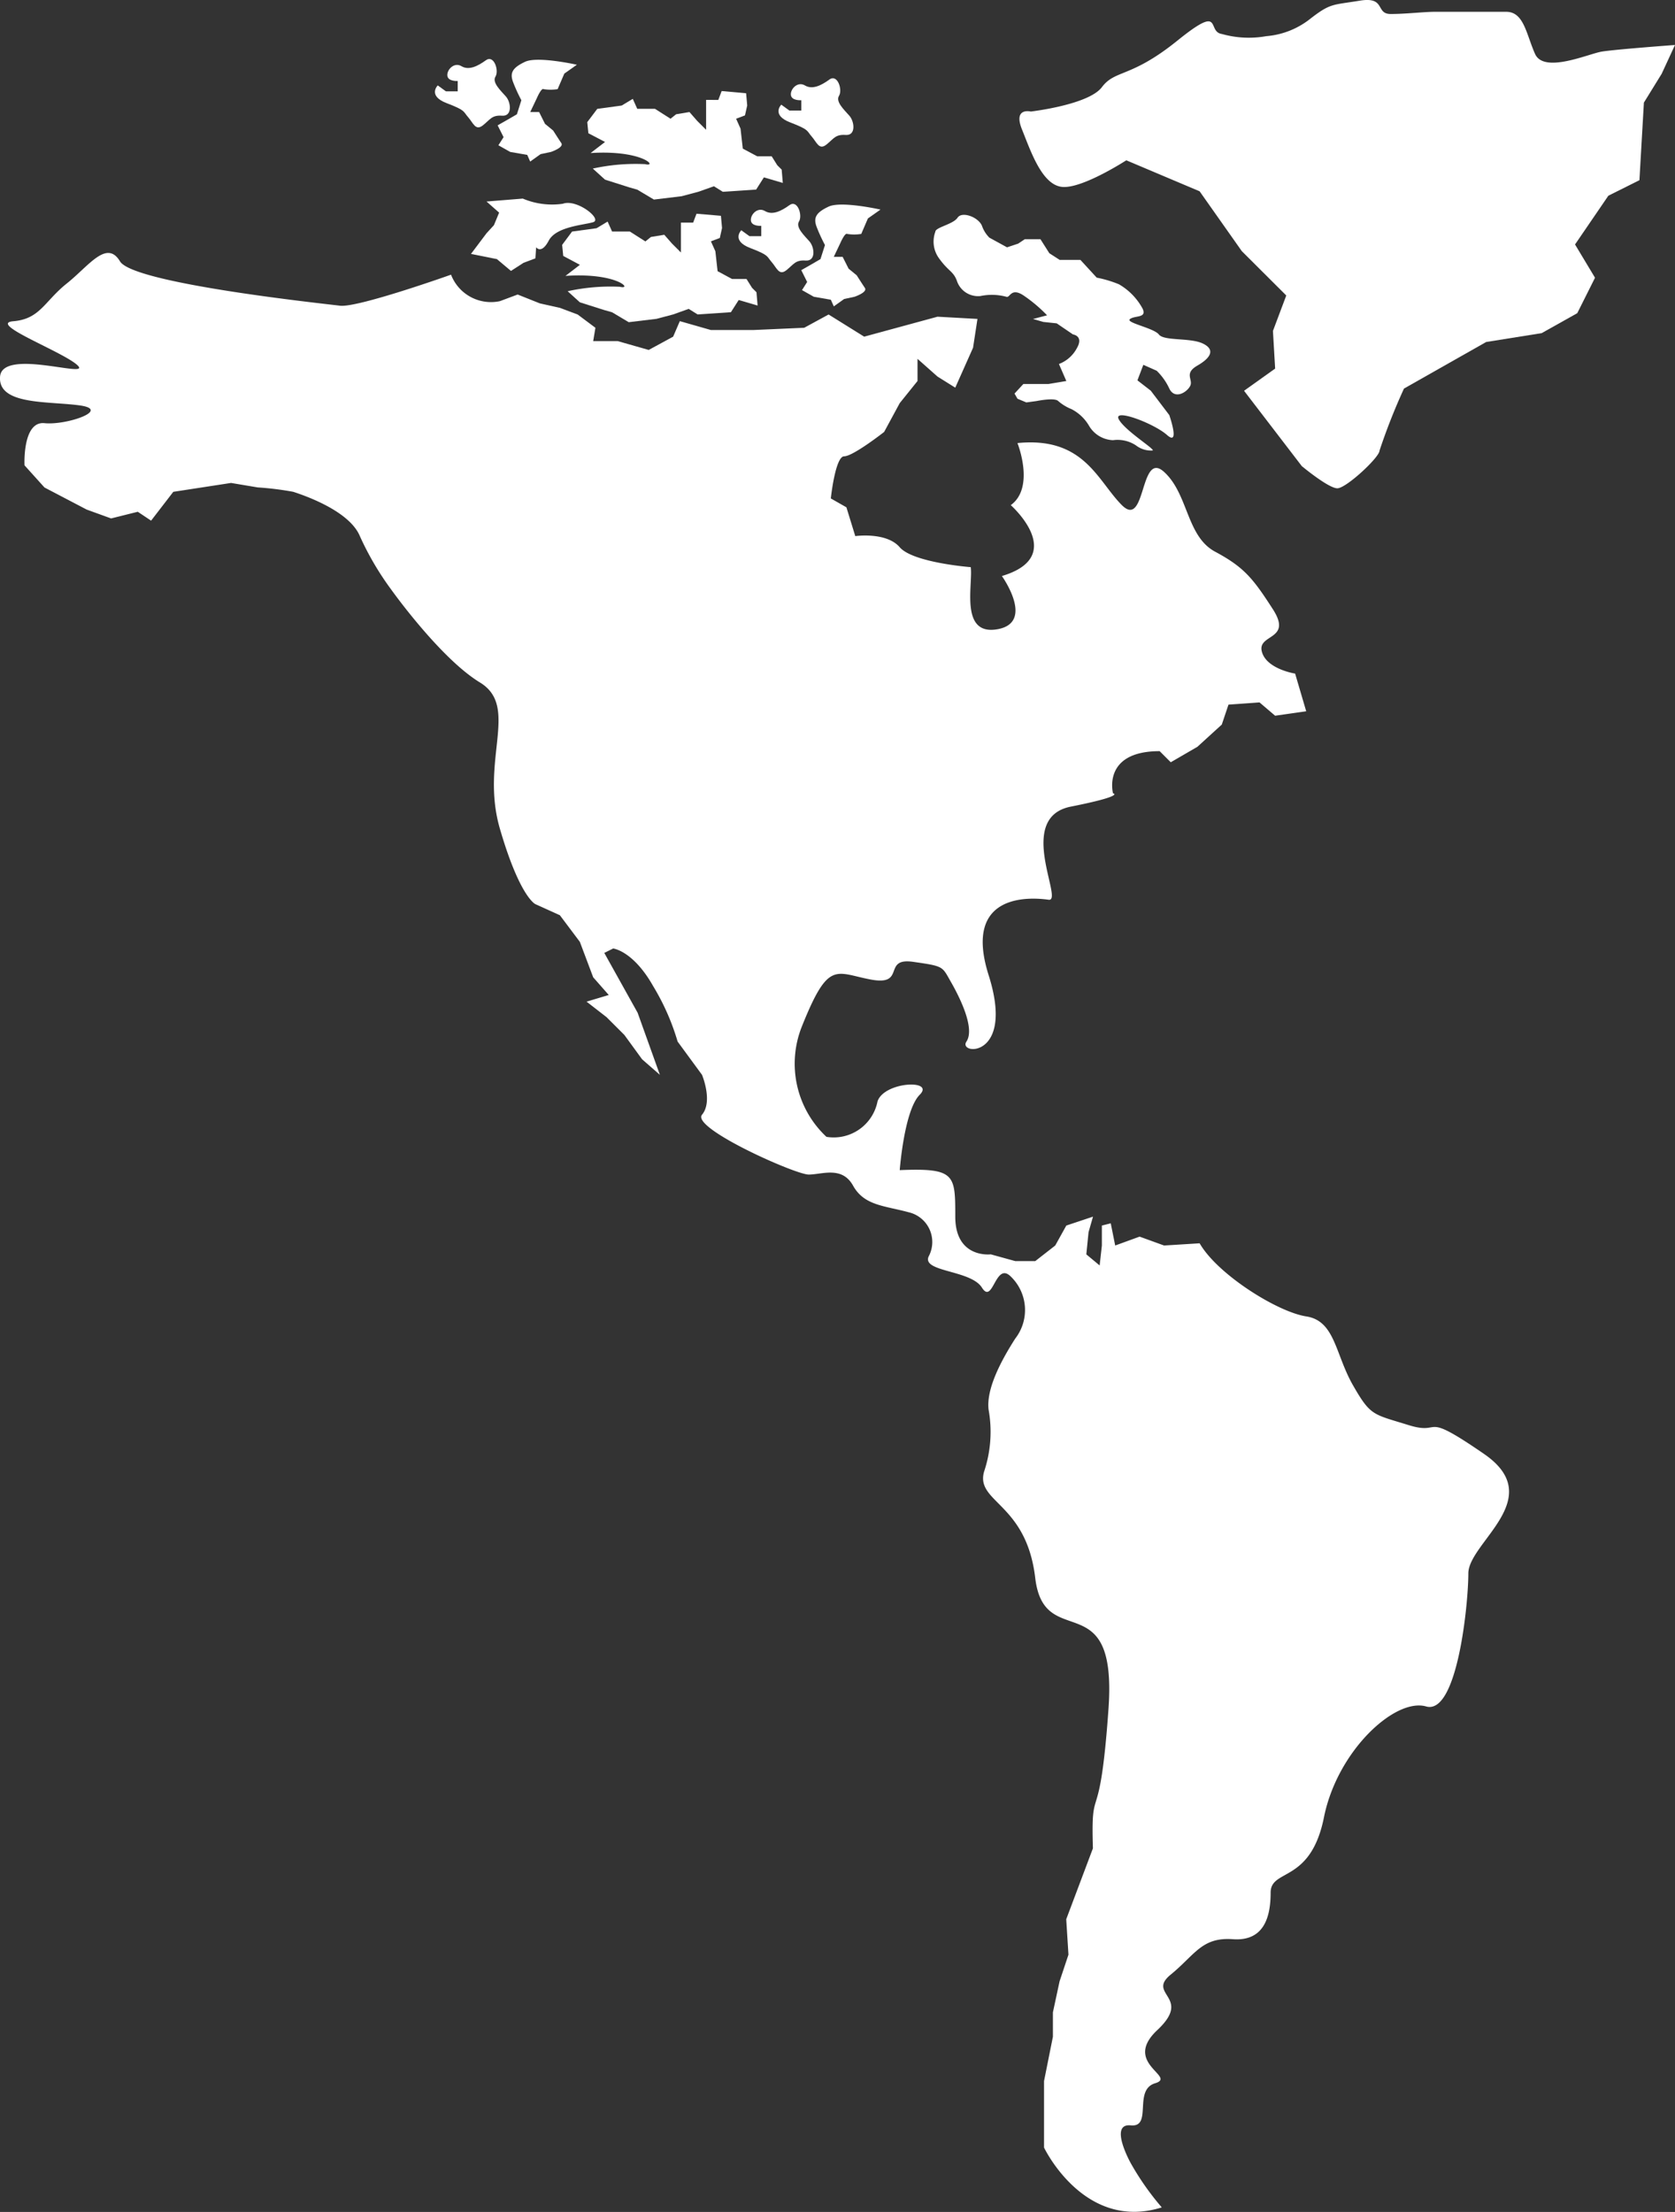
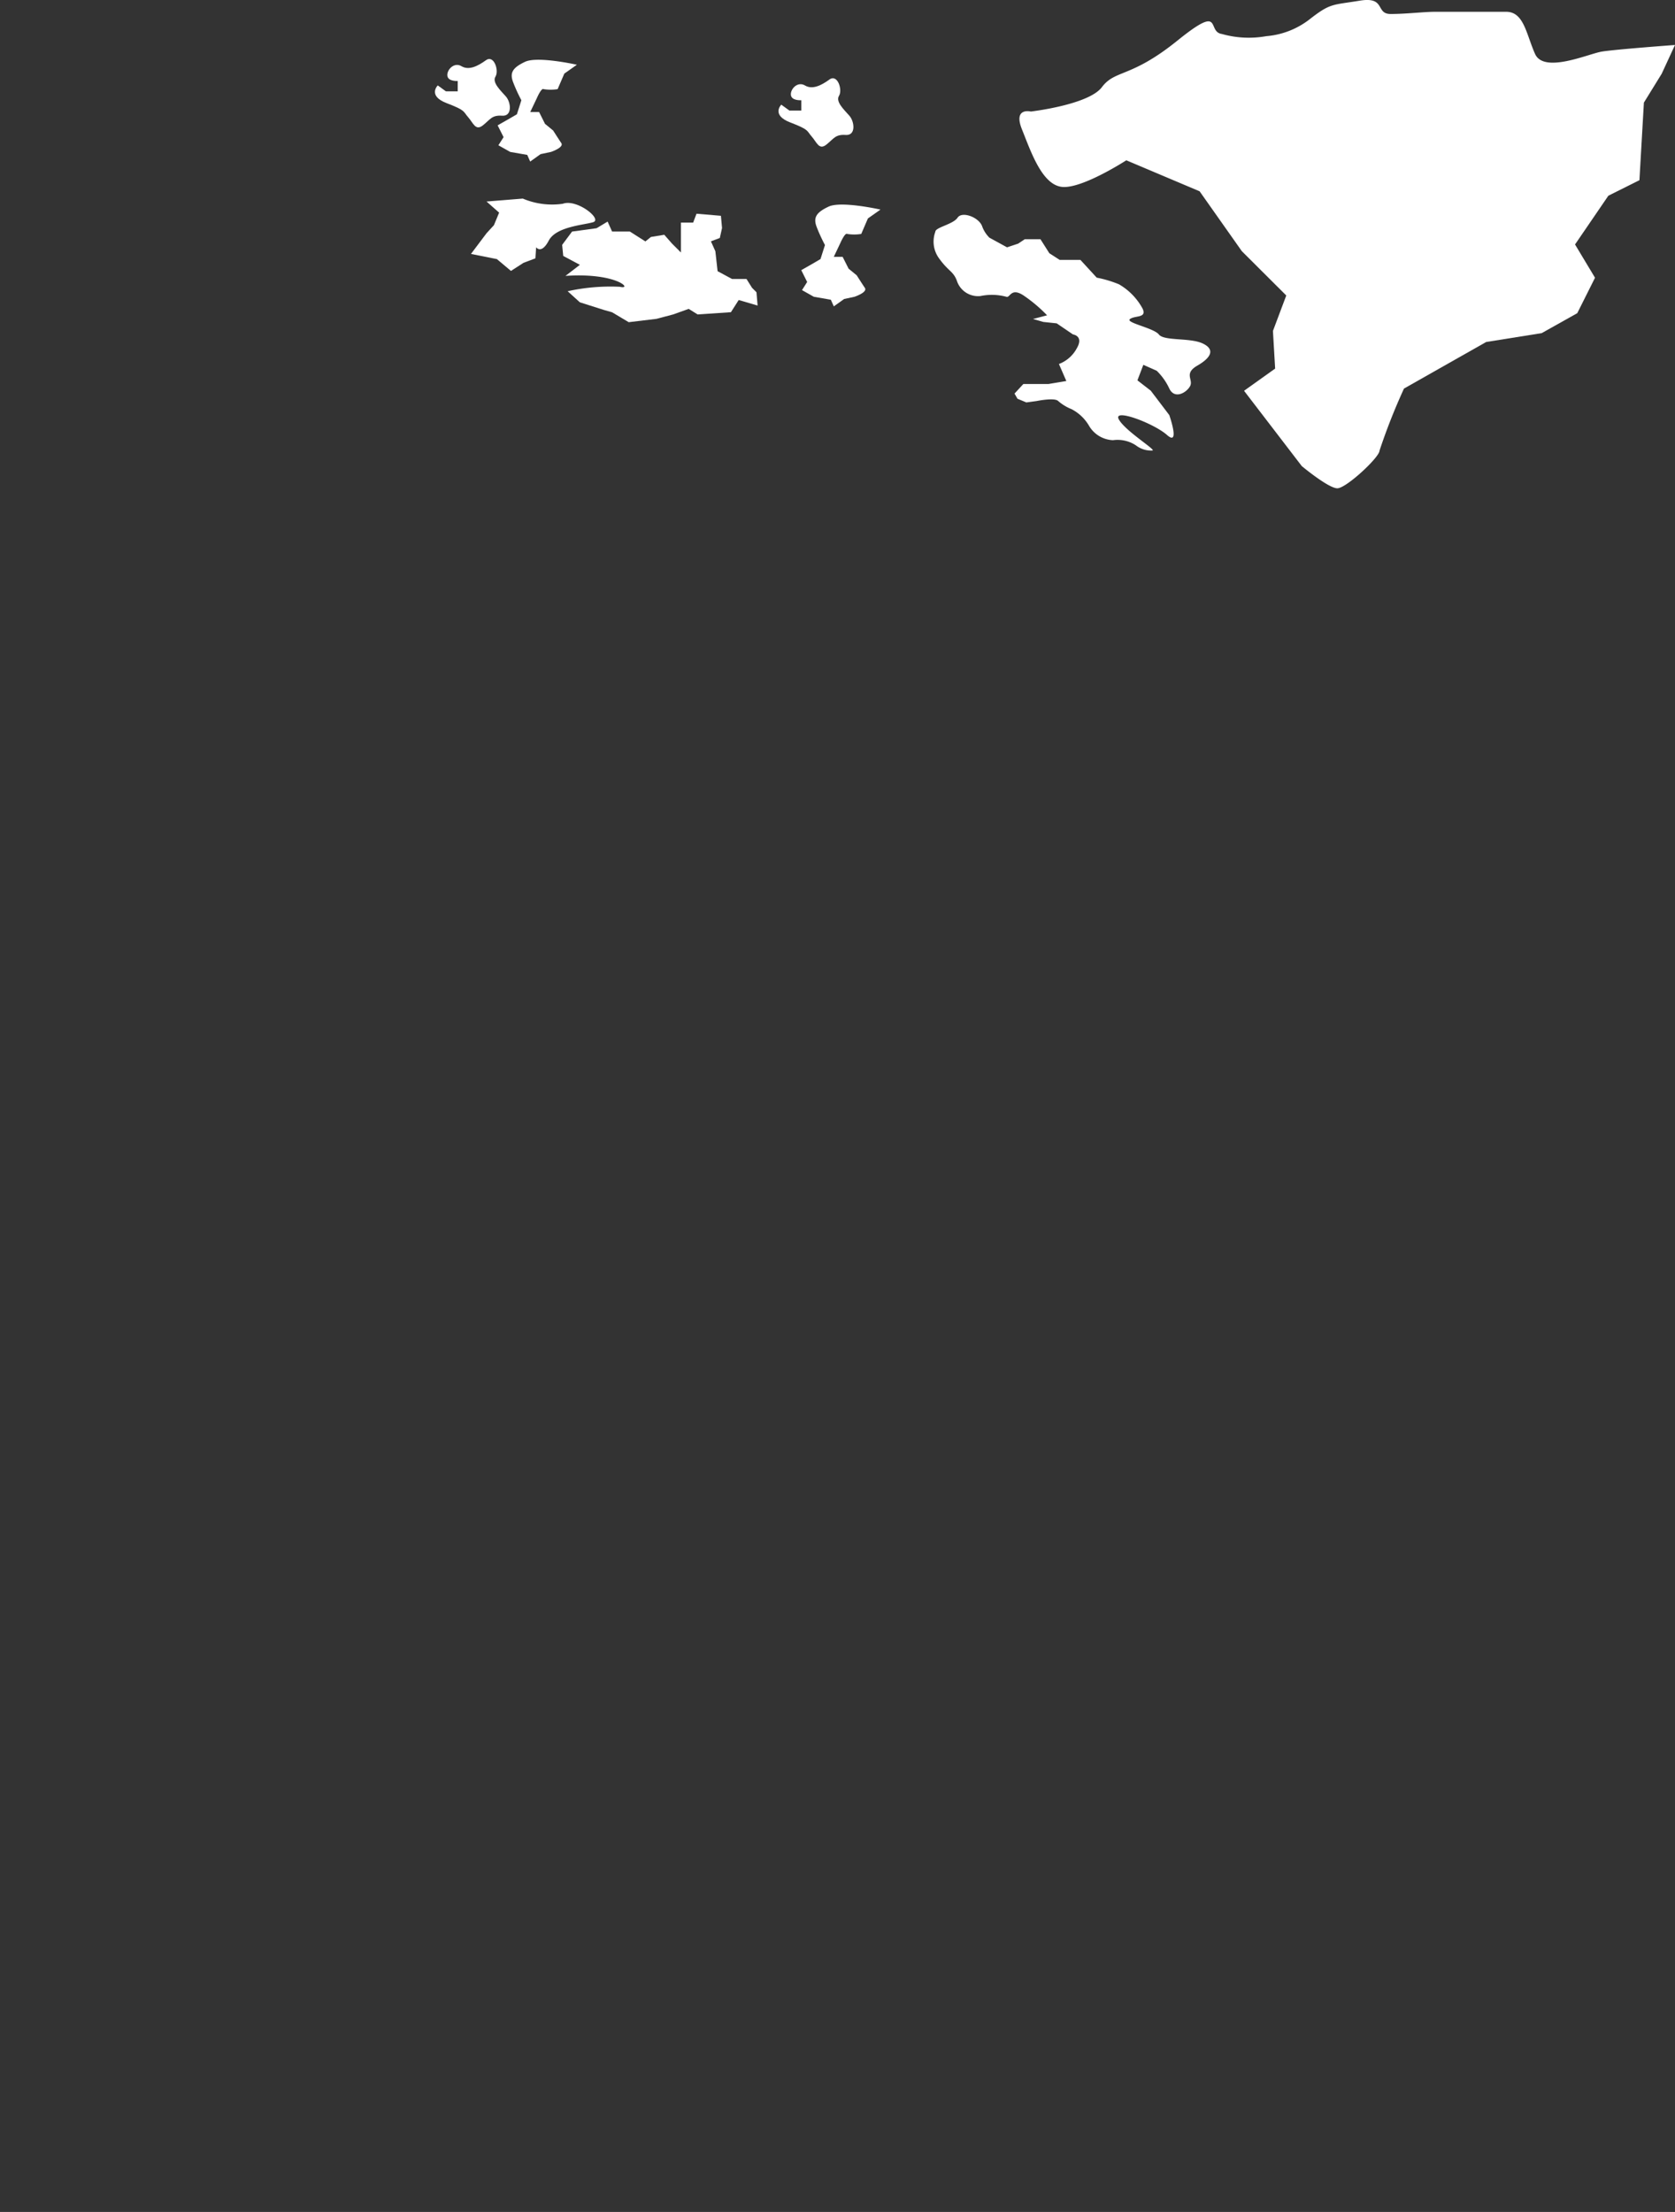
<svg xmlns="http://www.w3.org/2000/svg" width="118.197" height="156.017" viewBox="0 0 118.197 156.017">
  <rect x="0" y="0" width="118.197" height="156.017" fill="#333333" stroke="none" />
  <g id="the-americas" transform="translate(-9.884 -13.926)">
-     <path id="Path_10926" data-name="Path 10926" d="M114.6,116.473c-4.545-3.126-2.821-1.252-5.33-2.033s-2.663-.625-3.917-2.815-1.256-4.534-3.293-4.848-6.27-2.969-7.523-5.157l-2.509.156L90.3,101.15l-1.722.626-.314-1.565-.626.157v1.408l-.157,1.407-.94-.782.157-1.565.314-1.095-1.883.627-.782,1.408-1.41,1.1H81.526L79.8,102.4s-2.507.314-2.507-2.66,0-3.438-3.919-3.281c0,0,.314-4.221,1.411-5.316s-2.507-.939-2.978.468a3.151,3.151,0,0,1-3.605,2.5A7.062,7.062,0,0,1,66.479,86.3c1.878-4.689,2.349-3.751,4.859-3.283s.782-1.563,2.977-1.25,2.037.312,2.665,1.407,1.724,3.285,1.1,4.221,3.449,1.252,1.567-4.689,3.135-5.473,4.234-5.318S81.526,71.6,85.446,70.82s2.977-.94,2.977-.94-.784-2.972,3.292-2.972l.784.783L94.38,66.6,96.1,65.033l.472-1.407,2.191-.156,1.1.938,2.194-.313-.783-2.659s-2.038-.313-2.351-1.563,2.194-.782.784-2.972-2.039-2.97-4.077-4.062-1.88-4.067-3.605-5.629-1.253,4.064-2.976,2.345-2.665-4.848-7.368-4.378c0,0,1.255,3.129-.472,4.378,0,0,4.075,3.6-.626,5,0,0,2.353,3.283-.314,3.753s-1.723-3.129-1.882-4.378c0,0-4.075-.313-5.016-1.407s-3.134-.783-3.134-.783l-.626-2.032-1.1-.625s.313-2.971.941-2.971,2.822-1.72,2.822-1.72l1.1-2.032L74.629,40.8V39.236l1.41,1.25,1.253.783,1.256-2.817.311-2.032-2.821-.155-5.173,1.407-2.51-1.563-1.722.936-3.605.159H60.05l-2.194-.627-.471,1.095-1.724.937-2.192-.625H51.743l.157-.939-1.253-.936-1.255-.47-1.412-.314L46.413,34.7l-1.253.468A3.021,3.021,0,0,1,41.711,33.3s-6.585,2.345-7.838,2.188-14.58-1.563-15.52-3.126-2.194.314-3.761,1.563-1.881,2.5-3.761,2.658,3.6,2.19,4.544,3.128-5.328-1.253-5.487.78,3.451,1.72,5.644,2.033-.941,1.408-2.508,1.25-1.41,2.973-1.41,2.973l1.41,1.564L16,49.868l1.724.625,1.883-.47.939.627,1.567-2.034,4.075-.626,1.883.315a21.52,21.52,0,0,1,2.508.311c.469.157,3.919,1.252,4.7,3.126a20.6,20.6,0,0,0,2.2,3.753s3.447,4.848,6.269,6.566,0,5.475,1.412,10.321S47.667,77.7,47.667,77.7l1.724.78,1.41,1.877.941,2.5,1.1,1.25-1.567.468,1.411,1.095,1.255,1.252,1.253,1.72,1.255,1.095L54.879,85.36l-2.353-4.221.626-.313s1.412.156,2.824,2.658A16.417,16.417,0,0,1,57.7,87.391l1.722,2.347s.785,1.875,0,2.813,6.585,4.221,7.525,4.221,2.349-.625,3.135.784S72.278,98.961,74,99.43a2.155,2.155,0,0,1,1.411,3.126c-.47,1.1,2.977.938,3.763,2.19s.94-1.875,2.036-.782a3.281,3.281,0,0,1,.314,4.378c-1.1,1.72-2.038,3.595-1.882,5a8.8,8.8,0,0,1-.314,4.376c-.626,2.19,2.979,2.19,3.607,7.506s5.8.312,5.171,9.222-1.253,4.848-1.1,9.851l-1.883,5,.157,2.5-.626,1.876-.471,2.19v1.72l-.626,3.127v4.691s2.823,5.94,8.309,4.221a19.084,19.084,0,0,1-2.194-3.126s-1.569-2.815,0-2.66.155-2.5,1.723-2.97-2.349-1.406.157-3.753-.784-2.5.941-3.908,2.193-2.658,4.389-2.5,2.665-1.563,2.665-3.285,2.822-.623,3.763-5.314,5.014-8.443,7.209-7.818,2.979-7.192,2.979-9.381S119.148,119.6,114.6,116.473Z" fill="#fff" />
    <path id="Path_10927" data-name="Path 10927" d="M53.623,34.154a14.115,14.115,0,0,0-3.683.313l.861.782,1.724.547.549.155,1.175.7,1.96-.235,1.174-.311,1.1-.393.628.393,2.351-.159.549-.859,1.333.391-.079-.938-.312-.312-.392-.625H61.541l-1.02-.549-.157-1.407-.314-.7.628-.235.157-.705-.079-.86L59.033,29l-.236.625h-.862v2.111l-.628-.626-.548-.625-.941.155-.392.315-1.1-.7H53.075l-.315-.7-.782.469-1.726.235-.7.939.077.781,1.175.626-1.018.781C53.468,33.138,54.564,34.388,53.623,34.154Z" fill="#fff" />
    <path id="Path_10928" data-name="Path 10928" d="M44.218,30.376l-1.1,1.461,1.829.364.993.834.889-.573.836-.314.051-.781s.368.522.89-.469,2.455-1.095,3.134-1.3-1.15-1.668-2.141-1.3a5.3,5.3,0,0,1-2.824-.365l-2.559.207.889.783-.367.886Z" fill="#fff" />
-     <path id="Path_10929" data-name="Path 10929" d="M64.336,32.409c.365.416.522.99,1.044.572s.628-.729,1.359-.677.627-.938.262-1.354-.993-.991-.733-1.409-.1-1.563-.677-1.145-1.2.728-1.726.416-1.045.259-.993.677.731.366.731.366v.729h-.834l-.576-.418s-.731.731.628,1.252S63.969,31.993,64.336,32.409Z" fill="#fff" />
    <path id="Path_10930" data-name="Path 10930" d="M65.641,22.559c1.36.522,1.15.574,1.516.99s.522.991,1.044.575.626-.731,1.36-.679.626-.937.26-1.355-.993-.99-.731-1.408-.105-1.563-.679-1.146-1.2.73-1.724.418-1.045.26-.993.676.733.365.733.365v.73H65.59l-.575-.416S64.284,22.038,65.641,22.559Z" fill="#fff" />
    <path id="Path_10931" data-name="Path 10931" d="M69.665,30.427a3.114,3.114,0,0,0,.993,0l.47-1.093.888-.625s-2.77-.628-3.66-.21-1.1.783-.834,1.46a11.491,11.491,0,0,0,.576,1.25l-.316.991-.625.365-.731.416.415.834-.363.573.834.47,1.2.209.209.468.731-.52.731-.157s.941-.313.731-.625-.576-.888-.576-.888l-.572-.468-.421-.834h-.625l.47-.991S69.508,30.323,69.665,30.427Z" fill="#fff" />
-     <path id="Path_10932" data-name="Path 10932" d="M52.578,23.939l-1.018.782c3.683-.234,4.781,1.017,3.842.783a14.066,14.066,0,0,0-3.687.312l.863.782,1.724.547.549.157,1.177.7,1.958-.236,1.177-.313,1.1-.389.625.389,2.353-.155.547-.861,1.334.391-.079-.939-.312-.311-.392-.627h-1.02L62.3,24.409,62.14,23l-.312-.7.626-.235.157-.7-.077-.861-1.726-.157-.235.625H59.71V23.08l-.627-.625-.547-.627-.94.157L57.2,22.3l-1.1-.7H54.851l-.314-.7-.782.47-1.724.234-.706.937.077.783Z" fill="#fff" />
    <path id="Path_10933" data-name="Path 10933" d="M41.4,21.2c1.36.522,1.15.574,1.517.99s.521.991,1.045.575.625-.73,1.356-.678.63-.94.264-1.356-.994-.99-.733-1.406-.105-1.564-.679-1.148-1.2.731-1.722.418-1.047.261-.995.677.731.364.731.364v.731h-.836l-.574-.417S40.039,20.682,41.4,21.2Z" fill="#fff" />
    <path id="Path_10934" data-name="Path 10934" d="M46.674,20.995l-.314.991-.627.364L45,22.767l.419.833-.366.573.836.47,1.2.208.208.47.733-.523.731-.155s.94-.313.731-.625-.575-.886-.575-.886l-.574-.47-.417-.834H47.3l.471-.989s.314-.731.47-.626a3.13,3.13,0,0,0,.993,0l.471-1.095.887-.625s-2.77-.625-3.656-.208-1.1.78-.836,1.457A11.435,11.435,0,0,0,46.674,20.995Z" fill="#fff" />
    <path id="Path_10935" data-name="Path 10935" d="M77.4,33.711a1.572,1.572,0,0,0,1.672,1.095,3.972,3.972,0,0,1,1.827.052c.262.1.314-.677,1.2-.1a10.365,10.365,0,0,1,1.672,1.408l-.993.259.731.209.943.1,1.148.781s.785.1.262.989A2.382,2.382,0,0,1,84.608,39.6l.522,1.2-1.251.209H82.1l-.626.677.209.364.626.261.731-.1s1.255-.26,1.515,0a3.289,3.289,0,0,0,.942.574,3.065,3.065,0,0,1,1.251,1.2,2.052,2.052,0,0,0,1.674.989,2.349,2.349,0,0,1,1.619.366,1.756,1.756,0,0,0,1.15.365c.365,0-1.883-1.356-2.353-2.19s2.458.26,3.4,1.095.157-1.408.157-1.408l-1.307-1.72-.941-.729.417-1.095.941.417a4.24,4.24,0,0,1,.89,1.252c.365.78,1.2.312,1.463-.157s-.471-.886.522-1.459,1.253-1.148.365-1.563-2.717-.158-3.082-.627-2.4-.833-2.037-1.095,1.2-.052.887-.729a4.4,4.4,0,0,0-1.672-1.72,8.245,8.245,0,0,0-1.567-.468l-1.15-1.252H84.66l-.729-.47-.628-.989H82.2l-.469.312-.785.261L79.7,30.689a2.18,2.18,0,0,1-.522-.834c-.262-.625-1.412-1.043-1.724-.573s-1.567.677-1.567.99a2,2,0,0,0,.26,1.875C76.823,33.086,77.136,33.034,77.4,33.711Z" fill="#fff" />
    <g id="Group_3036" data-name="Group 3036">
      <path id="Path_10936" data-name="Path 10936" d="M118.205,17.728c-.627-1.406-.784-2.97-2.038-2.97h-5.016c-.784,0-2.037.155-3.135.155s-.314-1.25-2.193-.938-2.038.158-3.449,1.252a5.75,5.75,0,0,1-3.136,1.25,7,7,0,0,1-3.136-.155c-1.1-.157.157-2.188-3.134.468s-4.388,2.033-5.328,3.283-5.017,1.72-5.017,1.72-1.255-.312-.627,1.251,1.412,3.908,2.822,4.064,4.544-1.875,4.544-1.875l5.173,2.186,2.979,4.223,3.136,3.126-.94,2.5.155,2.656-2.194,1.565,4.075,5.314s1.881,1.564,2.508,1.564,2.977-2.188,2.977-2.658a42.771,42.771,0,0,1,1.726-4.376l5.8-3.285,3.917-.625,2.51-1.407,1.253-2.5-1.41-2.347,2.351-3.438,2.193-1.095.315-5.472,1.255-2.034.94-2.032s-4.232.312-5.174.469S118.832,19.135,118.205,17.728Z" fill="#fff" />
    </g>
  </g>
</svg>